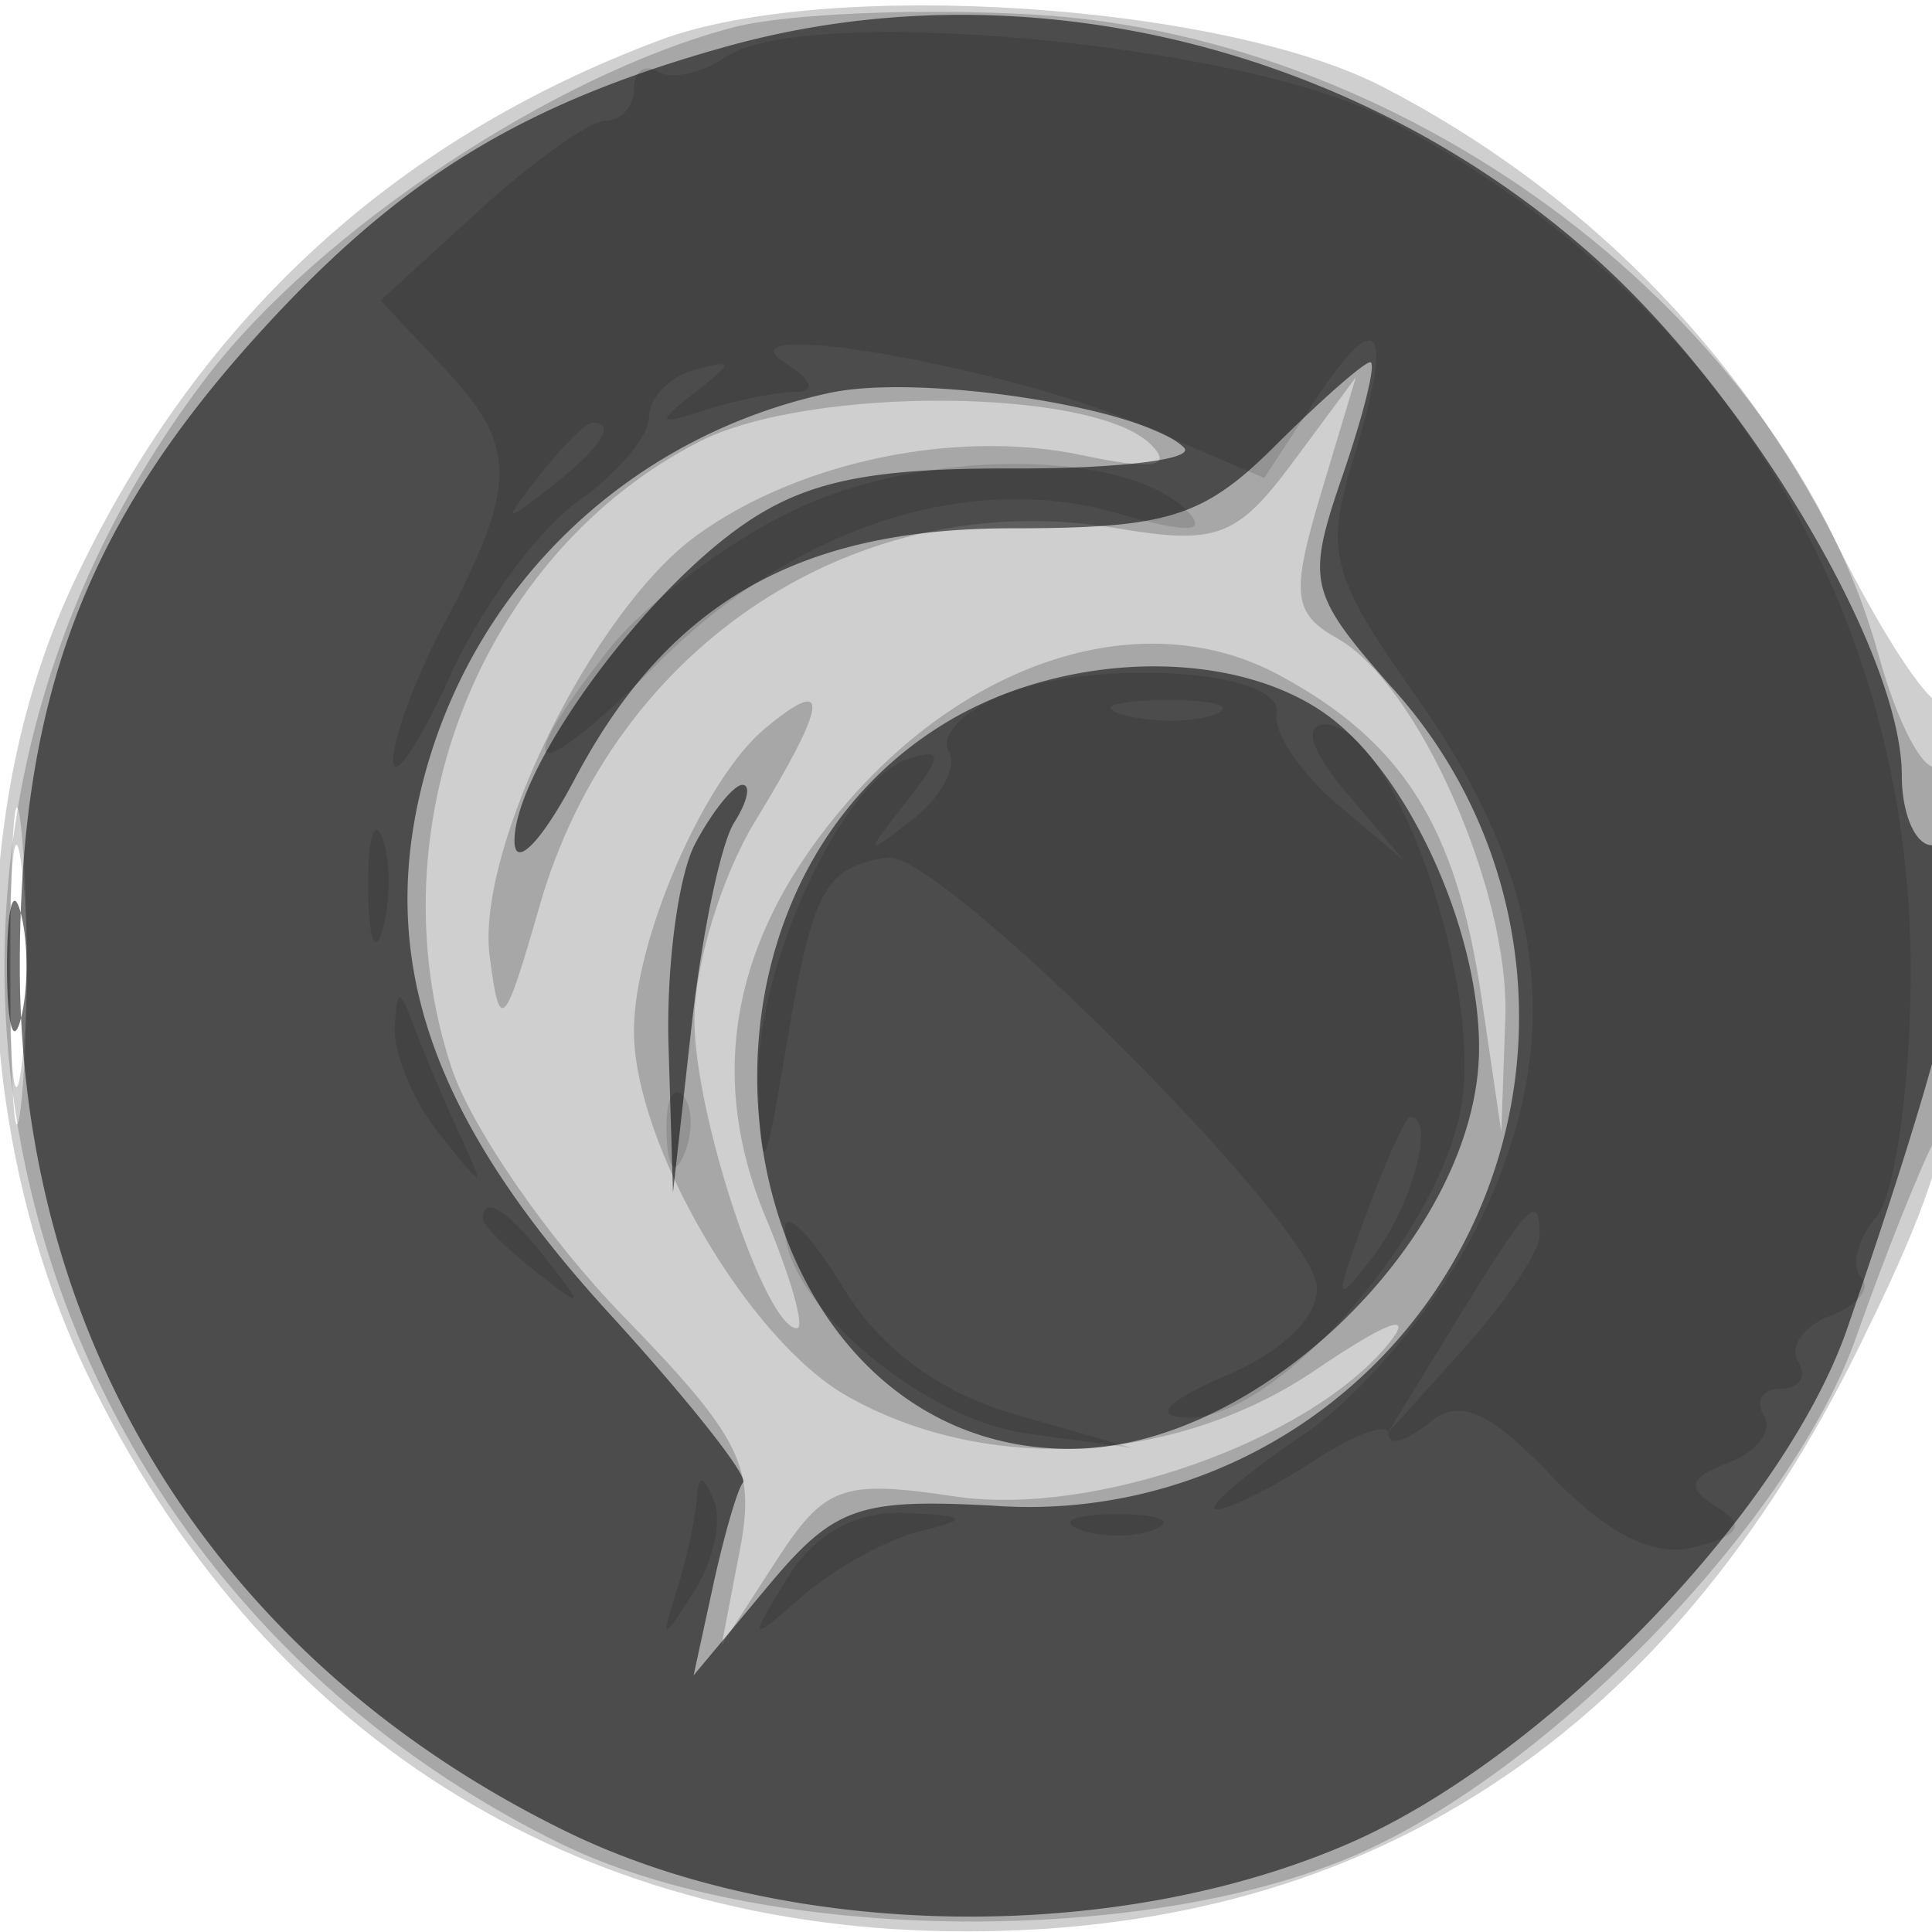
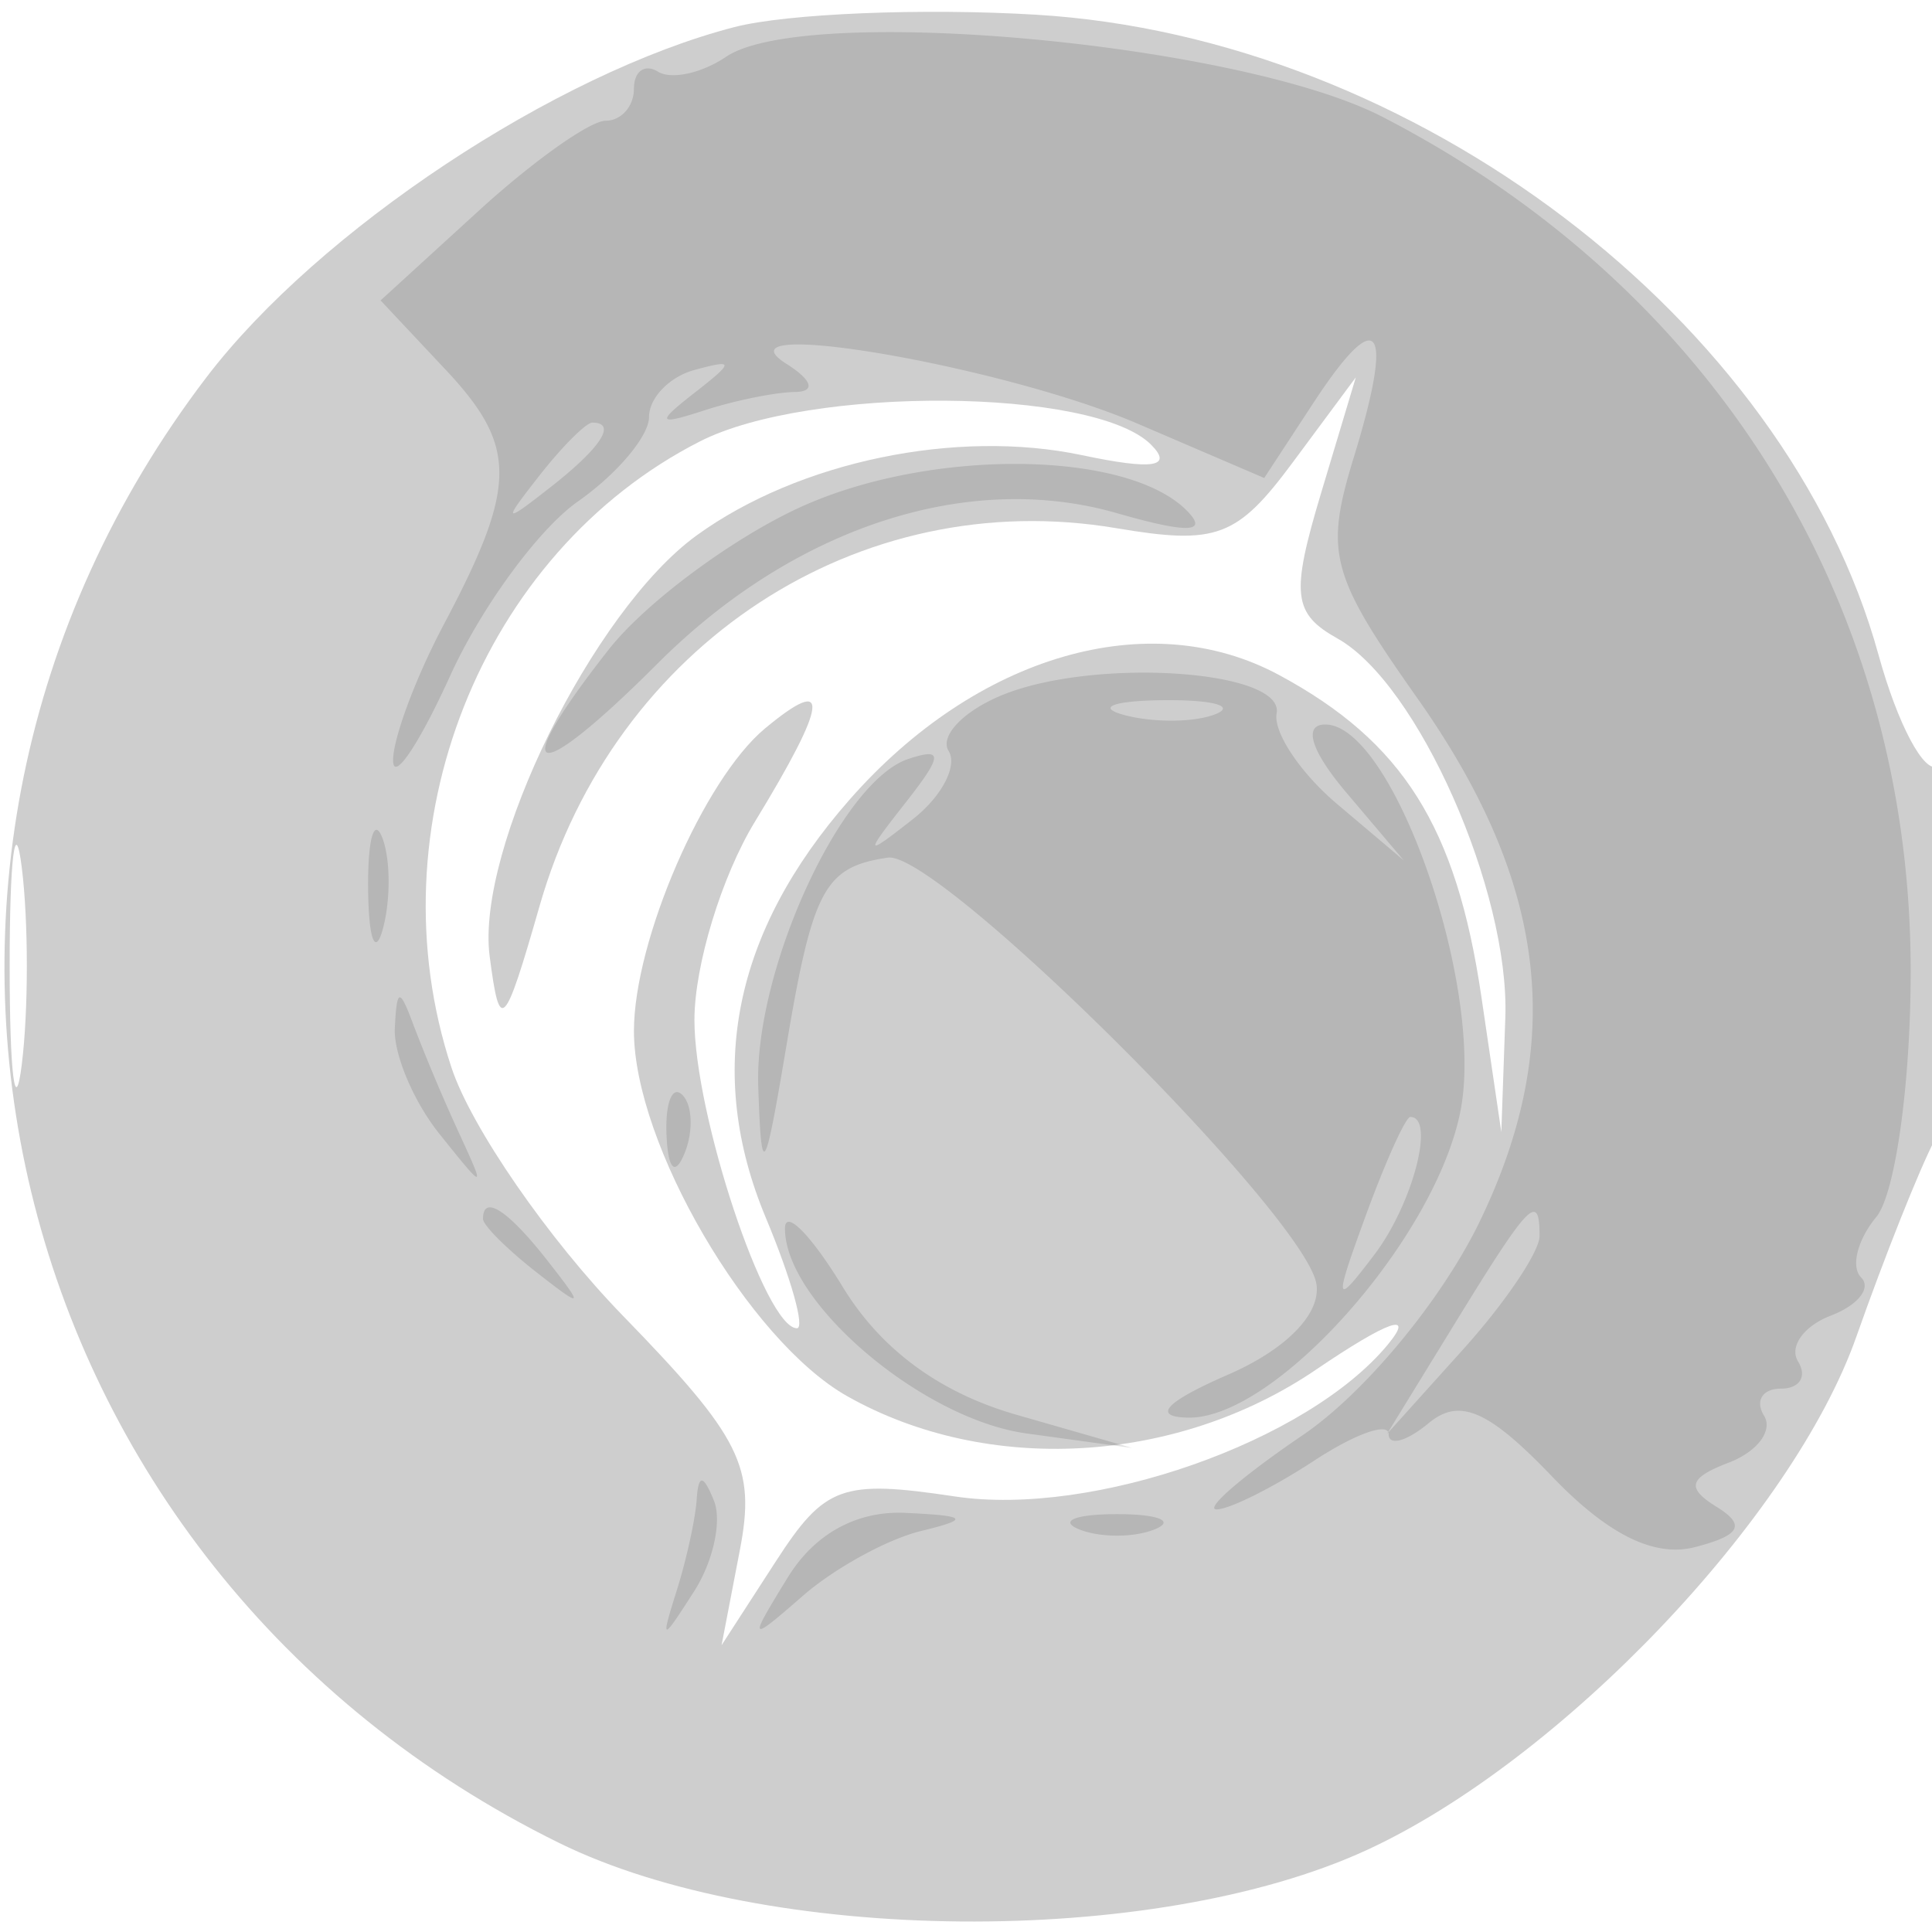
<svg xmlns="http://www.w3.org/2000/svg" width="64" height="64" fill="#000000">
-   <path fill-opacity=".188" fill-rule="evenodd" d="M21.882 1.321C12.953 4.658 6.444 10.703 2.378 19.435c-3.55 7.623-3.348 18.041.504 26.065C8.589 57.388 18.977 63.98 32 63.98c13.359 0 23.259-6.486 29.602-19.395C64.549 38.586 65 36.675 65 30.168c0-4.126-.274-7.227-.609-6.893s-1.926-2.027-3.536-5.249c-3.233-6.469-8.502-11.772-15.06-15.155C40.442.109 27.39-.737 21.882 1.321M.349 32c0 4.675.173 6.587.383 4.25.211-2.338.211-6.163 0-8.5-.21-2.338-.383-.425-.383 4.25" />
  <path fill-opacity=".193" fill-rule="evenodd" d="M24.333.896c-5.926 1.529-13.788 6.743-17.492 11.6-12.468 16.349-6.92 39.401 11.685 48.556 6.847 3.37 19.68 3.483 26.742.237 6.421-2.953 14.118-11.02 16.226-17.009.926-2.629 2.093-5.561 2.595-6.516 1.126-2.147 1.217-13.071.103-12.382-.445.274-1.329-1.387-1.964-3.691C59.175 10.611 46.835 1.236 34.318.487c-3.75-.224-8.243-.04-9.985.409M23.18 14.625c-7.236 3.689-10.847 12.794-8.225 20.738.653 1.981 3.207 5.678 5.674 8.217 3.926 4.039 4.411 5.01 3.88 7.768l-.606 3.152 1.795-2.774c1.625-2.512 2.186-2.716 5.936-2.154 4.563.685 11.682-1.813 14.339-5.031.918-1.111.017-.795-2.389.838-4.619 3.134-10.89 3.486-15.52.871C24.801 44.406 21 37.898 21 34.152c0-2.998 2.317-8.342 4.345-10.024 2.191-1.817 2.089-.888-.341 3.098-1.098 1.801-1.998 4.751-2 6.556C23 36.922 25.352 44 26.398 44c.275 0-.189-1.648-1.03-3.662-2.011-4.812-1.08-9.457 2.774-13.847 4.209-4.794 9.918-6.452 14.226-4.132C46.47 24.568 48.242 27.382 49.07 33l.663 4.5.133-3.79c.148-4.185-2.899-11.069-5.557-12.557-1.48-.828-1.553-1.463-.551-4.804l1.155-3.849-2.088 2.816c-1.845 2.488-2.524 2.742-5.844 2.181C28.443 16.054 20.362 21.343 17.878 30c-1.178 4.106-1.323 4.253-1.657 1.681-.463-3.552 3.424-11.457 6.856-13.945 3.38-2.45 8.605-3.538 12.766-2.658 2.349.497 3.028.393 2.285-.35-1.889-1.889-11.318-1.954-14.948-.103M.32 32c0 3.575.182 5.038.403 3.25s.222-4.712 0-6.5C.502 26.962.32 28.425.32 32" />
-   <path fill-opacity=".545" fill-rule="evenodd" d="M24.081 1.537c-6.826 1.9-10.895 4.407-15.597 9.612C2.818 17.421.656 23.18.656 32c0 12.564 6.619 23.052 18.089 28.664 7.388 3.614 18.184 3.779 25.957.395 6.519-2.837 14.401-10.991 16.494-17.062C65.264 32.199 66 28 64 28c-.55 0-1-1.037-1-2.304 0-4.049-5.001-12.512-10.108-17.103-7.859-7.066-18.985-9.791-28.811-7.056M27.5 13.012c-6.587 1.407-11.745 6.291-13.453 12.741-1.592 6.014.231 11.296 6.125 17.745 2.626 2.873 4.624 5.398 4.442 5.612-.183.215-.626 1.74-.986 3.39l-.652 3 2.454-2.944c2.191-2.628 2.989-2.916 7.428-2.681a16.237 16.237 0 0 0 13.187-27.171c-2.699-3.074-2.78-3.435-1.563-6.973.705-2.052 1.114-3.731.909-3.731s-1.615 1.238-3.132 2.75c-2.395 2.388-3.55 2.75-8.759 2.751-7.069.002-11.387 2.486-14.473 8.329-1.066 2.019-1.958 2.949-1.983 2.068-.061-2.213 3.877-7.786 7.283-10.306 2.184-1.616 4.28-2.088 9.218-2.073 3.516.01 6.069-.302 5.674-.693-1.334-1.32-8.696-2.459-11.719-1.814m3.799 10.948c-10.227 6.235-7.134 24.05 4.174 24.036 6.266-.007 13.515-7.125 13.523-13.278.006-3.974-2.398-9.186-5.113-11.087-3.135-2.197-8.681-2.052-12.584.329m-8.264 3.974c-.569 1.064-.969 4.102-.888 6.75l.147 4.816.614-5.5c.337-3.025.972-6.062 1.412-6.75s.562-1.25.274-1.25-.989.87-1.559 1.934M.232 32c0 1.925.206 2.712.457 1.75.252-.962.252-2.538 0-3.5-.251-.962-.457-.175-.457 1.75" />
  <path fill-opacity=".119" fill-rule="evenodd" d="M24.048 1.884c-.799.541-1.811.762-2.25.491S21 2.359 21 2.941 20.578 4 20.062 4s-2.405 1.339-4.197 2.976l-3.258 2.976 2.143 2.282c2.401 2.556 2.393 3.847-.055 8.466-.932 1.761-1.685 3.786-1.673 4.5.012.715.863-.553 1.892-2.817s2.931-4.861 4.228-5.77 2.358-2.168 2.358-2.799.675-1.332 1.5-1.557c1.333-.364 1.333-.279 0 .761-1.275.995-1.225 1.082.332.576 1.007-.327 2.357-.601 3-.609.694-.009.58-.387-.28-.932-2.522-1.595 7.135.05 11.637 1.983l4.19 1.798 1.64-2.504c2.151-3.282 2.677-2.58 1.338 1.785-.984 3.205-.8 3.908 2.105 8.028 4.304 6.106 4.929 11.384 2.054 17.325-1.259 2.599-3.809 5.678-5.855 7.069C41.167 48.891 39.881 50 40.303 50s1.877-.727 3.232-1.615S46 47.102 46 47.507c0 .406.599.241 1.33-.366 1.018-.845 1.977-.43 4.078 1.763 1.857 1.938 3.398 2.698 4.754 2.343 1.497-.391 1.675-.73.701-1.332-1.015-.627-.924-.955.409-1.466.944-.362 1.468-1.061 1.163-1.554-.304-.492-.05-.895.565-.895s.869-.403.565-.895c-.305-.493.183-1.178 1.084-1.524.9-.345 1.352-.914 1.003-1.263s-.122-1.251.504-2.006 1.138-4.417 1.138-8.139c0-12.166-6.453-22.603-17.499-28.302C41.049 1.422 26.669.108 24.048 1.884M17.872 15.75c-1.243 1.586-1.208 1.621.378.378C19.916 14.821 20.445 14 19.622 14c-.207 0-.995.787-1.75 1.75m8.549 1.093c-2.243 1.048-5.055 3.148-6.25 4.666-3.428 4.359-2.534 4.619 1.615.469 4.512-4.511 10.267-6.397 15.202-4.982 2.382.684 3.064.656 2.316-.092-2.022-2.022-8.617-2.053-12.883-.061m6.765 6.188c-1.273.524-2.066 1.355-1.761 1.847.304.493-.23 1.509-1.186 2.259-1.605 1.258-1.624 1.216-.239-.55 1.231-1.569 1.247-1.829.09-1.446-2.232.737-5.101 6.993-4.972 10.843.105 3.141.204 2.999.931-1.332.873-5.205 1.266-5.934 3.363-6.242 1.669-.245 13.87 11.903 14.198 14.135.144.983-1.006 2.157-2.937 2.996-2.064.898-2.526 1.394-1.323 1.42 2.901.061 8.25-5.981 9.04-10.213C49.164 32.609 46.132 24 43.901 24c-.742 0-.474.87.694 2.25L46.5 28.5l-2.21-1.869c-1.216-1.028-2.116-2.378-2-3 .268-1.443-6.044-1.859-9.104-.6m4.083.662c.973.254 2.323.237 3-.037s-.119-.481-1.769-.461-2.204.244-1.231.498M12.195 29.5c.02 1.65.244 2.204.498 1.231s.237-2.323-.037-3-.481.119-.461 1.769m.884 4.559c-.043.857.621 2.432 1.476 3.5 1.53 1.91 1.541 1.909.635-.059a62 62 0 0 1-1.476-3.5c-.48-1.296-.567-1.288-.635.059m9 3.524c.048 1.165.285 1.402.604.605.289-.722.253-1.585-.079-1.917s-.568.258-.525 1.312m23.17 2.667c-1.075 2.938-1.048 3.064.281 1.309C46.802 39.879 47.553 37 46.719 37c-.154 0-.816 1.462-1.47 3.25M16 40.378c0 .207.788.995 1.75 1.75 1.586 1.243 1.621 1.208.378-.378C16.821 40.084 16 39.555 16 40.378m10.004.316c-.008 2.448 4.547 6.315 7.996 6.79l3.5.481-3.838-1.102c-2.54-.73-4.483-2.162-5.746-4.233-1.05-1.722-1.91-2.593-1.912-1.936m22.22 3.098L45.947 47.5l2.527-2.806c1.389-1.543 2.526-3.23 2.526-3.75 0-1.47-.337-1.124-2.776 2.848m-25.145 5.876c-.043.643-.338 1.993-.655 3-.547 1.741-.518 1.744.571.044.631-.983.925-2.333.655-3-.355-.875-.514-.887-.571-.044m3.02 2.582c-1.325 2.157-1.304 2.182.509.603 1.041-.905 2.792-1.866 3.892-2.134 1.647-.401 1.557-.507-.509-.603-1.61-.074-3.005.691-3.892 2.134m9.651-1.588c.688.278 1.813.278 2.5 0 .688-.277.125-.504-1.25-.504s-1.937.227-1.25.504" />
</svg>